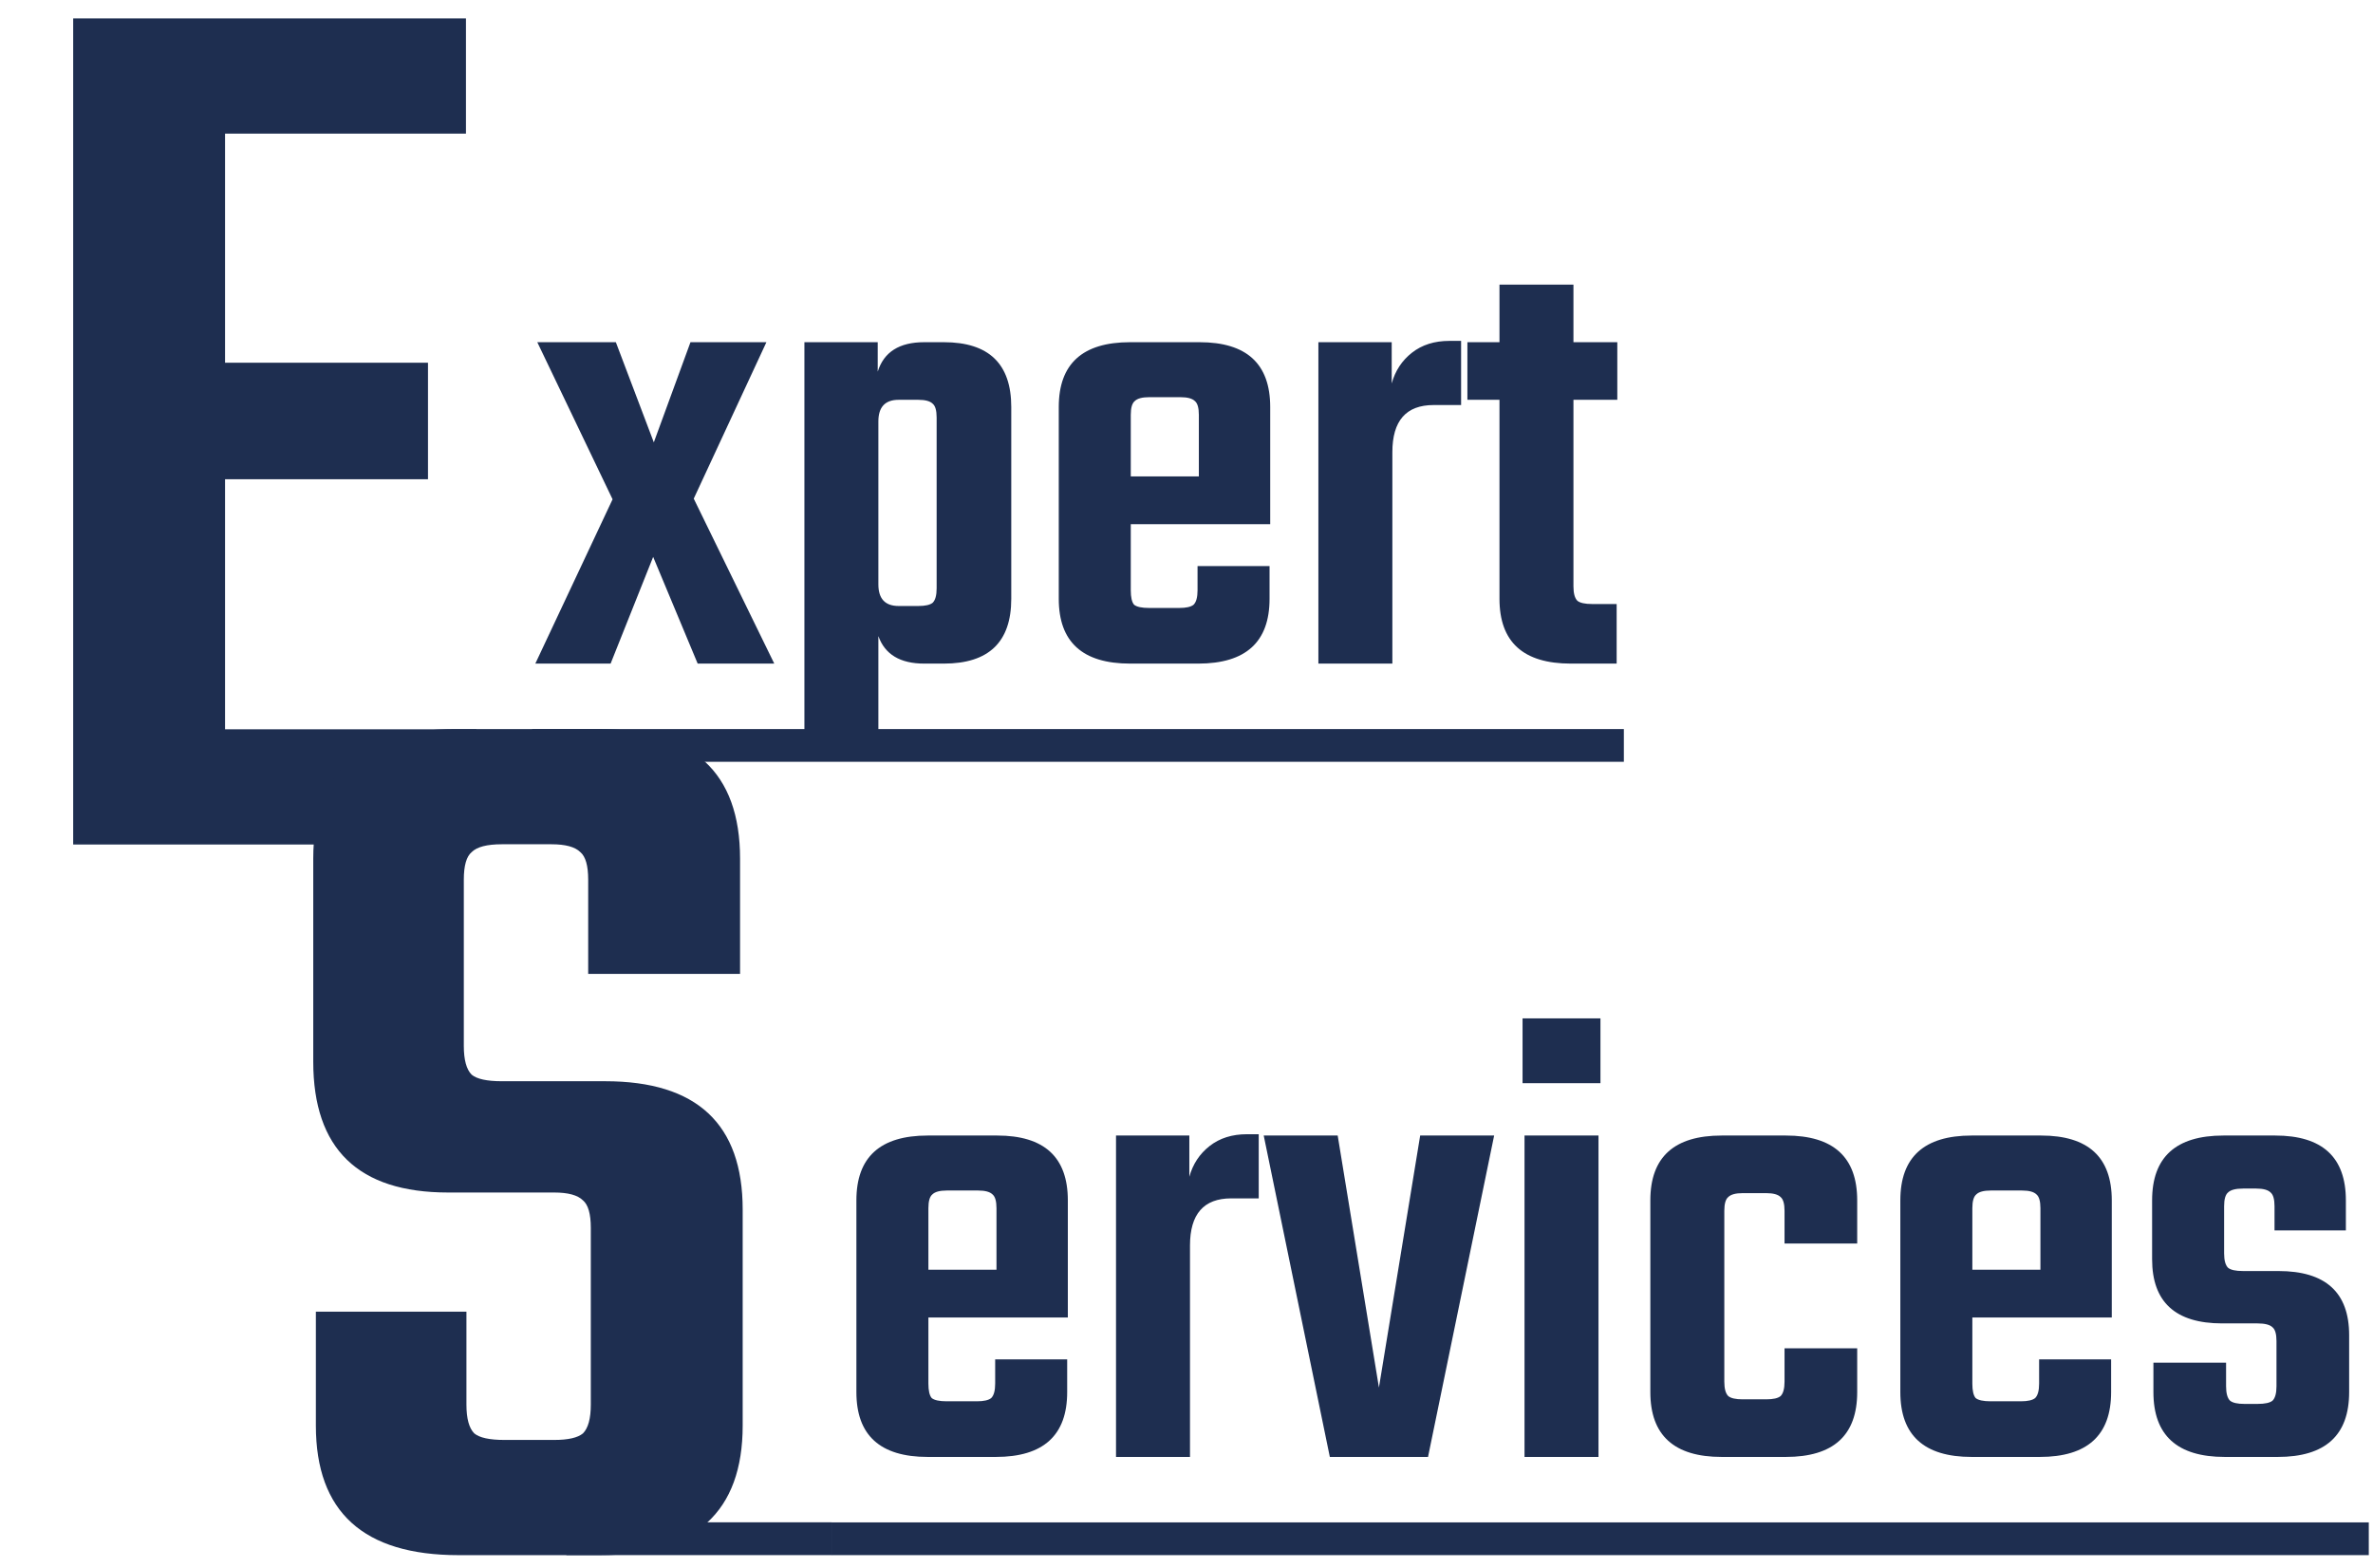
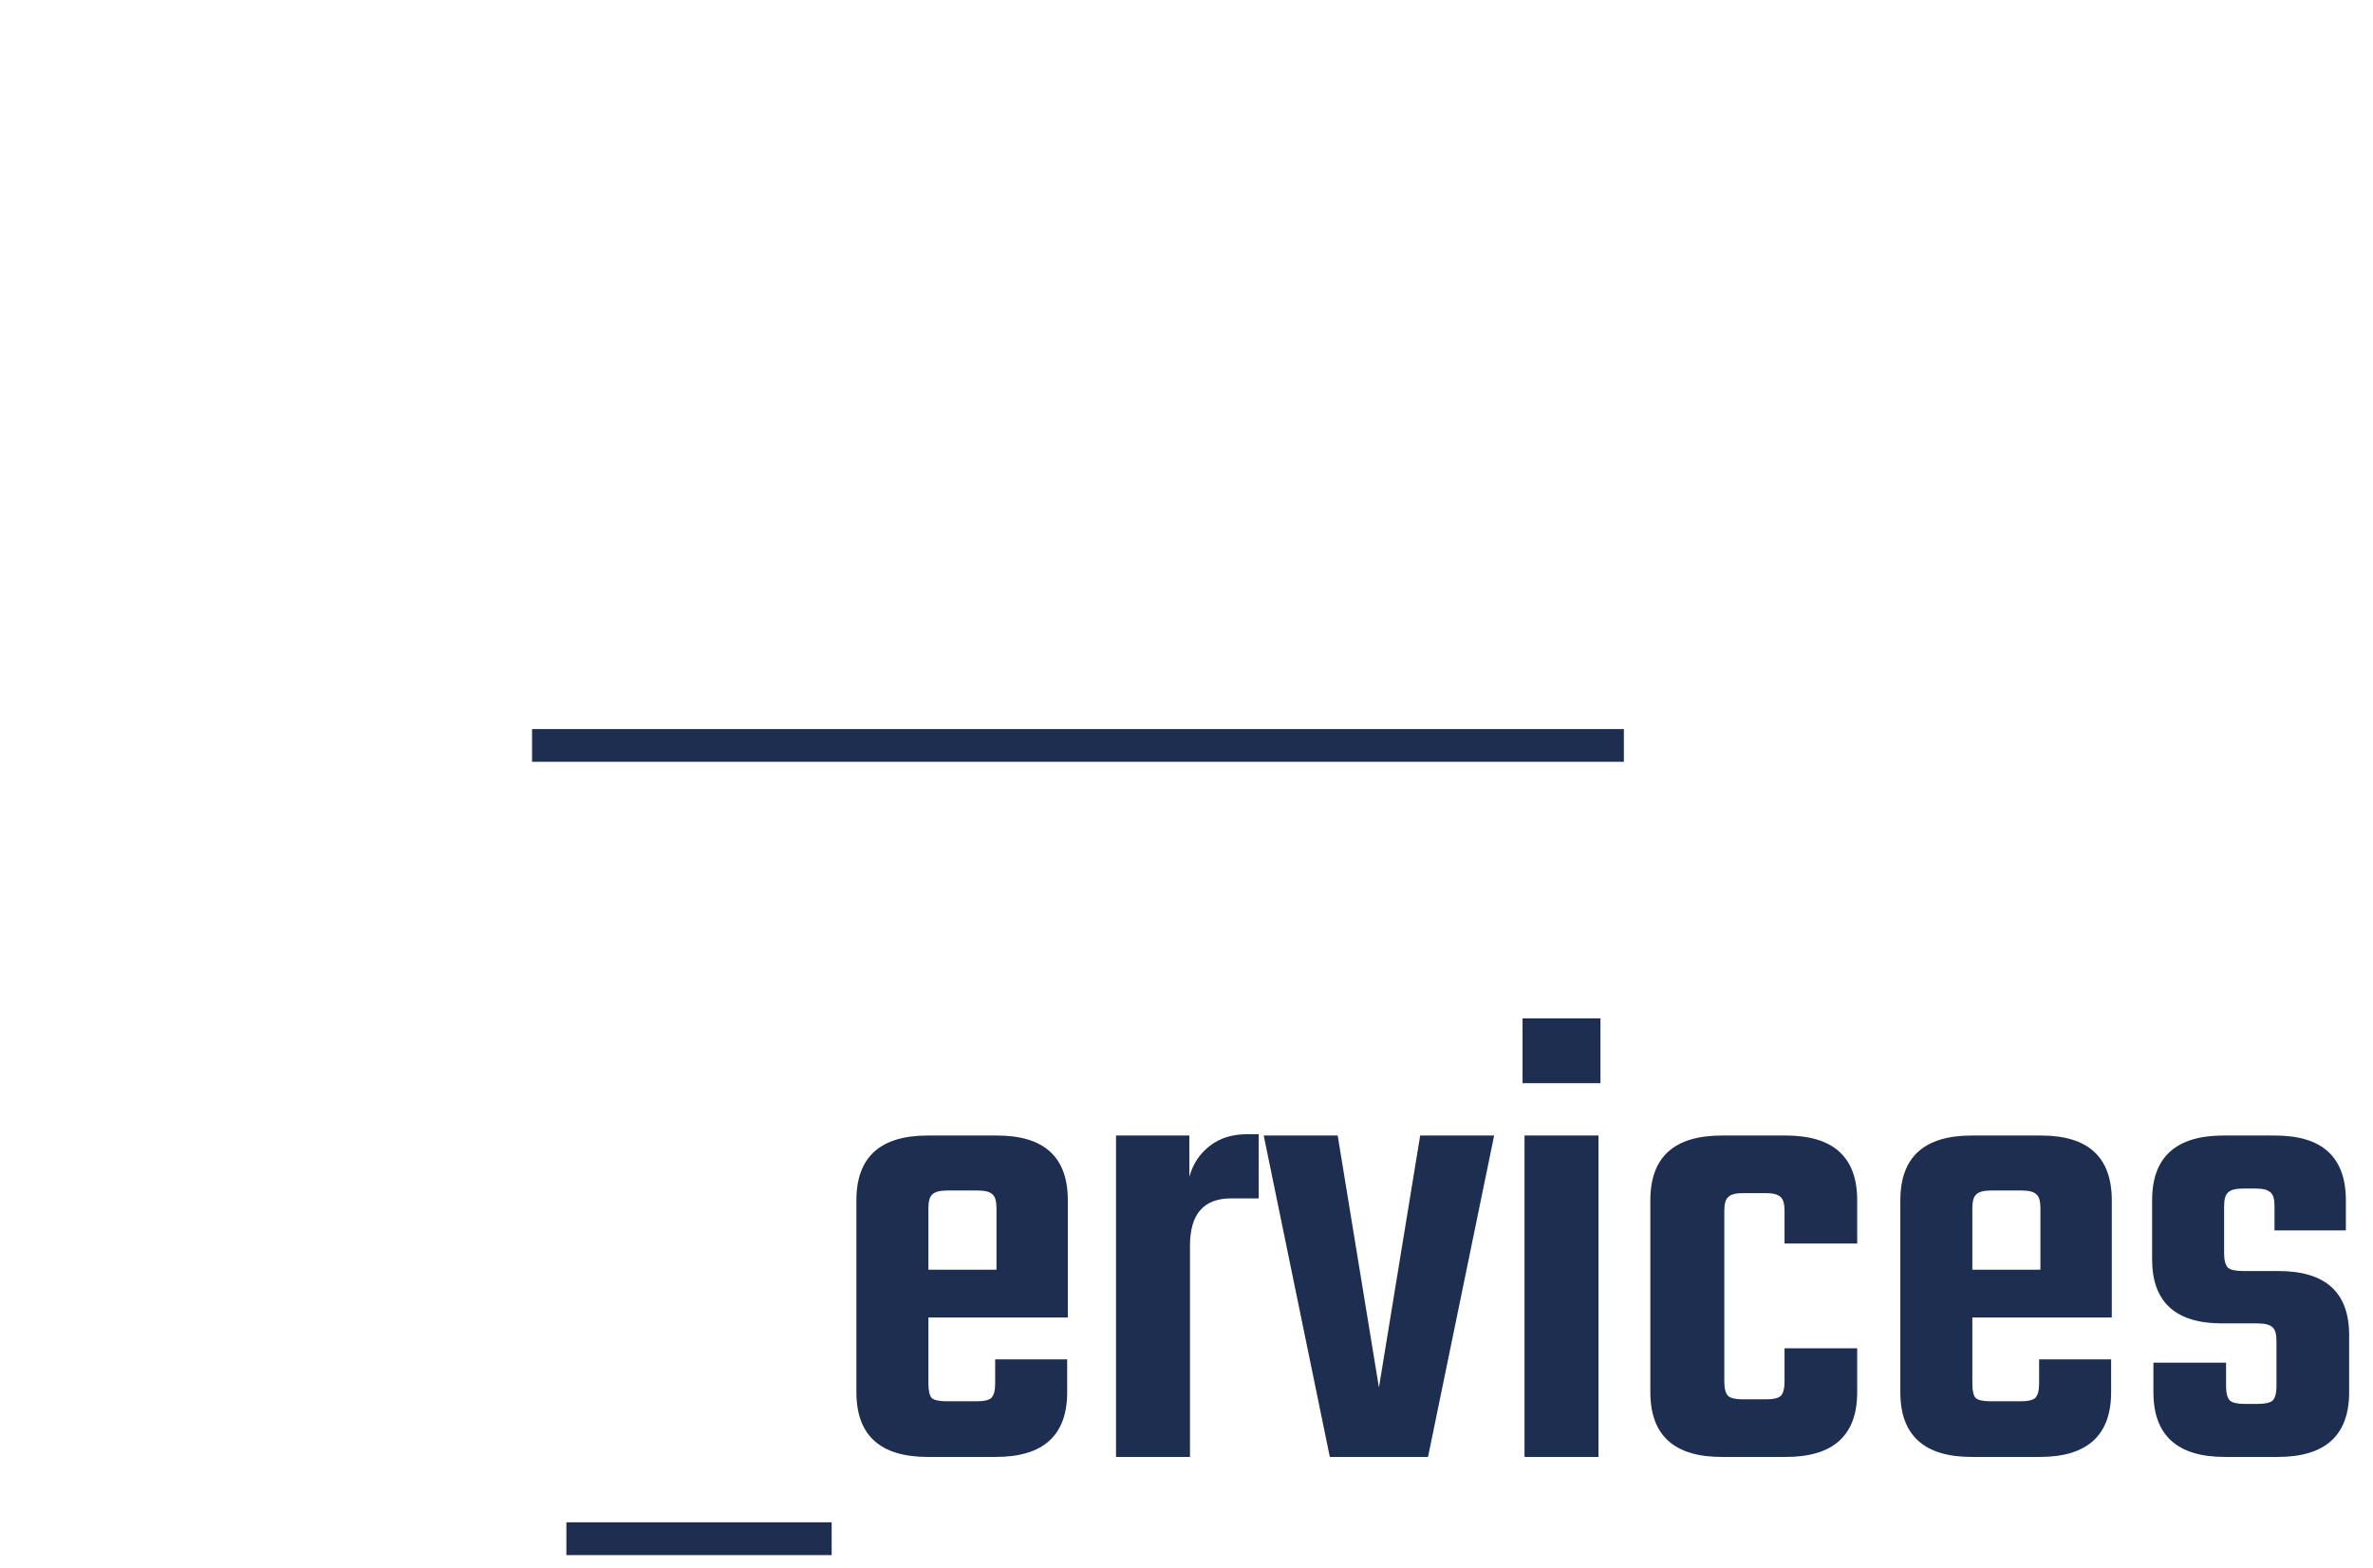
<svg xmlns="http://www.w3.org/2000/svg" width="174" height="115" viewBox="0 0 174 115" fill="none">
-   <path d="M16.502 53.478H34.934V61.926H5.366V1.35H34.166V9.798H16.502V26.598H31.382V35.142H16.502V53.478Z" fill="#1E2E50" />
-   <path d="M50.869 36.565L56.773 48.661H51.157L47.893 40.837L44.773 48.661H39.253L44.917 36.613L39.397 25.093H45.157L47.941 32.437L50.629 25.093H56.197L50.869 36.565ZM67.767 25.093H69.207C72.503 25.093 74.151 26.677 74.151 29.845V43.909C74.151 47.077 72.503 48.661 69.207 48.661H67.767C66.007 48.661 64.887 47.989 64.407 46.645V55.189H58.983V25.093H64.359V27.253C64.807 25.813 65.943 25.093 67.767 25.093ZM68.679 43.141V30.613C68.679 30.101 68.583 29.765 68.391 29.605C68.199 29.413 67.847 29.317 67.335 29.317H65.895C64.903 29.317 64.407 29.845 64.407 30.901V42.853C64.407 43.909 64.903 44.437 65.895 44.437H67.335C67.847 44.437 68.199 44.357 68.391 44.197C68.583 44.005 68.679 43.653 68.679 43.141ZM82.866 25.093H87.954C91.41 25.093 93.138 26.677 93.138 29.845V38.437H82.914V43.285C82.914 43.797 82.994 44.149 83.154 44.341C83.346 44.501 83.714 44.581 84.258 44.581H86.466C86.978 44.581 87.33 44.501 87.522 44.341C87.714 44.149 87.81 43.797 87.81 43.285V41.509H93.09V43.909C93.09 47.077 91.346 48.661 87.858 48.661H82.866C79.378 48.661 77.634 47.077 77.634 43.909V29.845C77.634 26.677 79.378 25.093 82.866 25.093ZM82.914 34.933H87.906V30.421C87.906 29.909 87.81 29.573 87.618 29.413C87.426 29.221 87.074 29.125 86.562 29.125H84.258C83.746 29.125 83.394 29.221 83.202 29.413C83.01 29.573 82.914 29.909 82.914 30.421V34.933ZM106.271 24.997H107.135V29.701H105.119C103.103 29.701 102.095 30.853 102.095 33.157V48.661H96.671V25.093H102.047V28.117C102.303 27.189 102.799 26.437 103.535 25.861C104.271 25.285 105.183 24.997 106.271 24.997ZM118.589 29.317H115.373V42.997C115.373 43.509 115.469 43.861 115.661 44.053C115.853 44.213 116.221 44.293 116.765 44.293H118.541V48.661H115.181C111.693 48.661 109.949 47.077 109.949 43.909V29.317H107.597V25.093H109.949V20.869H115.373V25.093H118.589V29.317Z" fill="#1E2E50" />
  <path d="M39.013 53.461H119.069V55.861H39.013V53.461Z" fill="#1E2E50" />
  <path d="M68.027 83.267H73.115C76.571 83.267 78.299 84.851 78.299 88.019V96.611H68.075V101.459C68.075 101.971 68.155 102.323 68.315 102.515C68.507 102.675 68.875 102.755 69.419 102.755H71.627C72.139 102.755 72.491 102.675 72.683 102.515C72.875 102.323 72.971 101.971 72.971 101.459V99.683H78.251V102.083C78.251 105.251 76.507 106.835 73.019 106.835H68.027C64.539 106.835 62.795 105.251 62.795 102.083V88.019C62.795 84.851 64.539 83.267 68.027 83.267ZM68.075 93.107H73.067V88.595C73.067 88.083 72.971 87.747 72.779 87.587C72.587 87.395 72.235 87.299 71.723 87.299H69.419C68.907 87.299 68.555 87.395 68.363 87.587C68.171 87.747 68.075 88.083 68.075 88.595V93.107ZM91.432 83.171H92.296V87.875H90.28C88.264 87.875 87.256 89.027 87.256 91.331V106.835H81.832V83.267H87.208V86.291C87.464 85.363 87.96 84.611 88.696 84.035C89.432 83.459 90.344 83.171 91.432 83.171ZM98.086 83.267L101.11 101.747L104.134 83.267H109.558L104.71 106.835H97.51L92.662 83.267H98.086ZM111.641 79.427V74.675H117.353V79.427H111.641ZM117.209 106.835H111.785V83.267H117.209V106.835ZM136.179 91.187H130.851V88.787C130.851 88.275 130.755 87.939 130.563 87.779C130.371 87.587 130.019 87.491 129.507 87.491H127.779C127.267 87.491 126.915 87.587 126.723 87.779C126.531 87.939 126.435 88.275 126.435 88.787V101.315C126.435 101.827 126.531 102.179 126.723 102.371C126.915 102.531 127.267 102.611 127.779 102.611H129.507C130.019 102.611 130.371 102.531 130.563 102.371C130.755 102.179 130.851 101.827 130.851 101.315V98.867H136.179V102.083C136.179 105.251 134.435 106.835 130.947 106.835H126.243C122.755 106.835 121.011 105.251 121.011 102.083V88.019C121.011 84.851 122.755 83.267 126.243 83.267H130.947C134.435 83.267 136.179 84.851 136.179 88.019V91.187ZM144.574 83.267H149.662C153.118 83.267 154.846 84.851 154.846 88.019V96.611H144.622V101.459C144.622 101.971 144.702 102.323 144.862 102.515C145.054 102.675 145.422 102.755 145.966 102.755H148.174C148.686 102.755 149.038 102.675 149.23 102.515C149.422 102.323 149.518 101.971 149.518 101.459V99.683H154.798V102.083C154.798 105.251 153.054 106.835 149.566 106.835H144.574C141.086 106.835 139.342 105.251 139.342 102.083V88.019C139.342 84.851 141.086 83.267 144.574 83.267ZM144.622 93.107H149.614V88.595C149.614 88.083 149.518 87.747 149.326 87.587C149.134 87.395 148.782 87.299 148.27 87.299H145.966C145.454 87.299 145.102 87.395 144.91 87.587C144.718 87.747 144.622 88.083 144.622 88.595V93.107ZM166.923 101.651V98.339C166.923 97.827 166.827 97.491 166.635 97.331C166.443 97.139 166.075 97.043 165.531 97.043H162.939C159.515 97.043 157.803 95.475 157.803 92.339V88.019C157.803 84.851 159.547 83.267 163.035 83.267H166.827C170.283 83.267 172.011 84.851 172.011 88.019V90.227H166.779V88.451C166.779 87.939 166.683 87.603 166.491 87.443C166.299 87.251 165.947 87.155 165.435 87.155H164.475C163.931 87.155 163.563 87.251 163.371 87.443C163.179 87.603 163.083 87.939 163.083 88.451V91.907C163.083 92.419 163.179 92.771 163.371 92.963C163.563 93.123 163.931 93.203 164.475 93.203H167.067C170.523 93.203 172.251 94.771 172.251 97.907V102.083C172.251 105.251 170.507 106.835 167.019 106.835H163.131C159.643 106.835 157.899 105.251 157.899 102.083V99.923H163.227V101.651C163.227 102.163 163.323 102.515 163.515 102.707C163.707 102.867 164.059 102.947 164.571 102.947H165.531C166.075 102.947 166.443 102.867 166.635 102.707C166.827 102.515 166.923 102.163 166.923 101.651Z" fill="#1E2E50" />
-   <path d="M60.971 111.635H173.691V114.035H60.971V111.635Z" fill="#1E2E50" />
-   <path d="M43.321 102.997V90.037C43.321 89.013 43.129 88.341 42.745 88.021C42.361 87.637 41.657 87.445 40.633 87.445H32.857C26.265 87.445 22.969 84.245 22.969 77.845V62.965C22.969 56.629 26.425 53.461 33.337 53.461H43.897C50.809 53.461 54.265 56.629 54.265 62.965V71.413H43.129V64.501C43.129 63.477 42.937 62.805 42.553 62.485C42.169 62.101 41.465 61.909 40.441 61.909H36.793C35.705 61.909 34.969 62.101 34.585 62.485C34.201 62.805 34.009 63.477 34.009 64.501V76.693C34.009 77.717 34.201 78.421 34.585 78.805C34.969 79.125 35.705 79.285 36.793 79.285H44.377C51.097 79.285 54.457 82.421 54.457 88.693V104.533C54.457 110.869 50.969 114.037 43.993 114.037H33.625C26.649 114.037 23.161 110.869 23.161 104.533V96.181H34.201V102.997C34.201 104.021 34.393 104.725 34.777 105.109C35.161 105.429 35.897 105.589 36.985 105.589H40.633C41.657 105.589 42.361 105.429 42.745 105.109C43.129 104.725 43.321 104.021 43.321 102.997Z" fill="#1E2E50" />
  <path d="M42.732 112.831L59.779 112.831" stroke="#1E2E50" stroke-width="2.405" stroke-linecap="square" />
</svg>